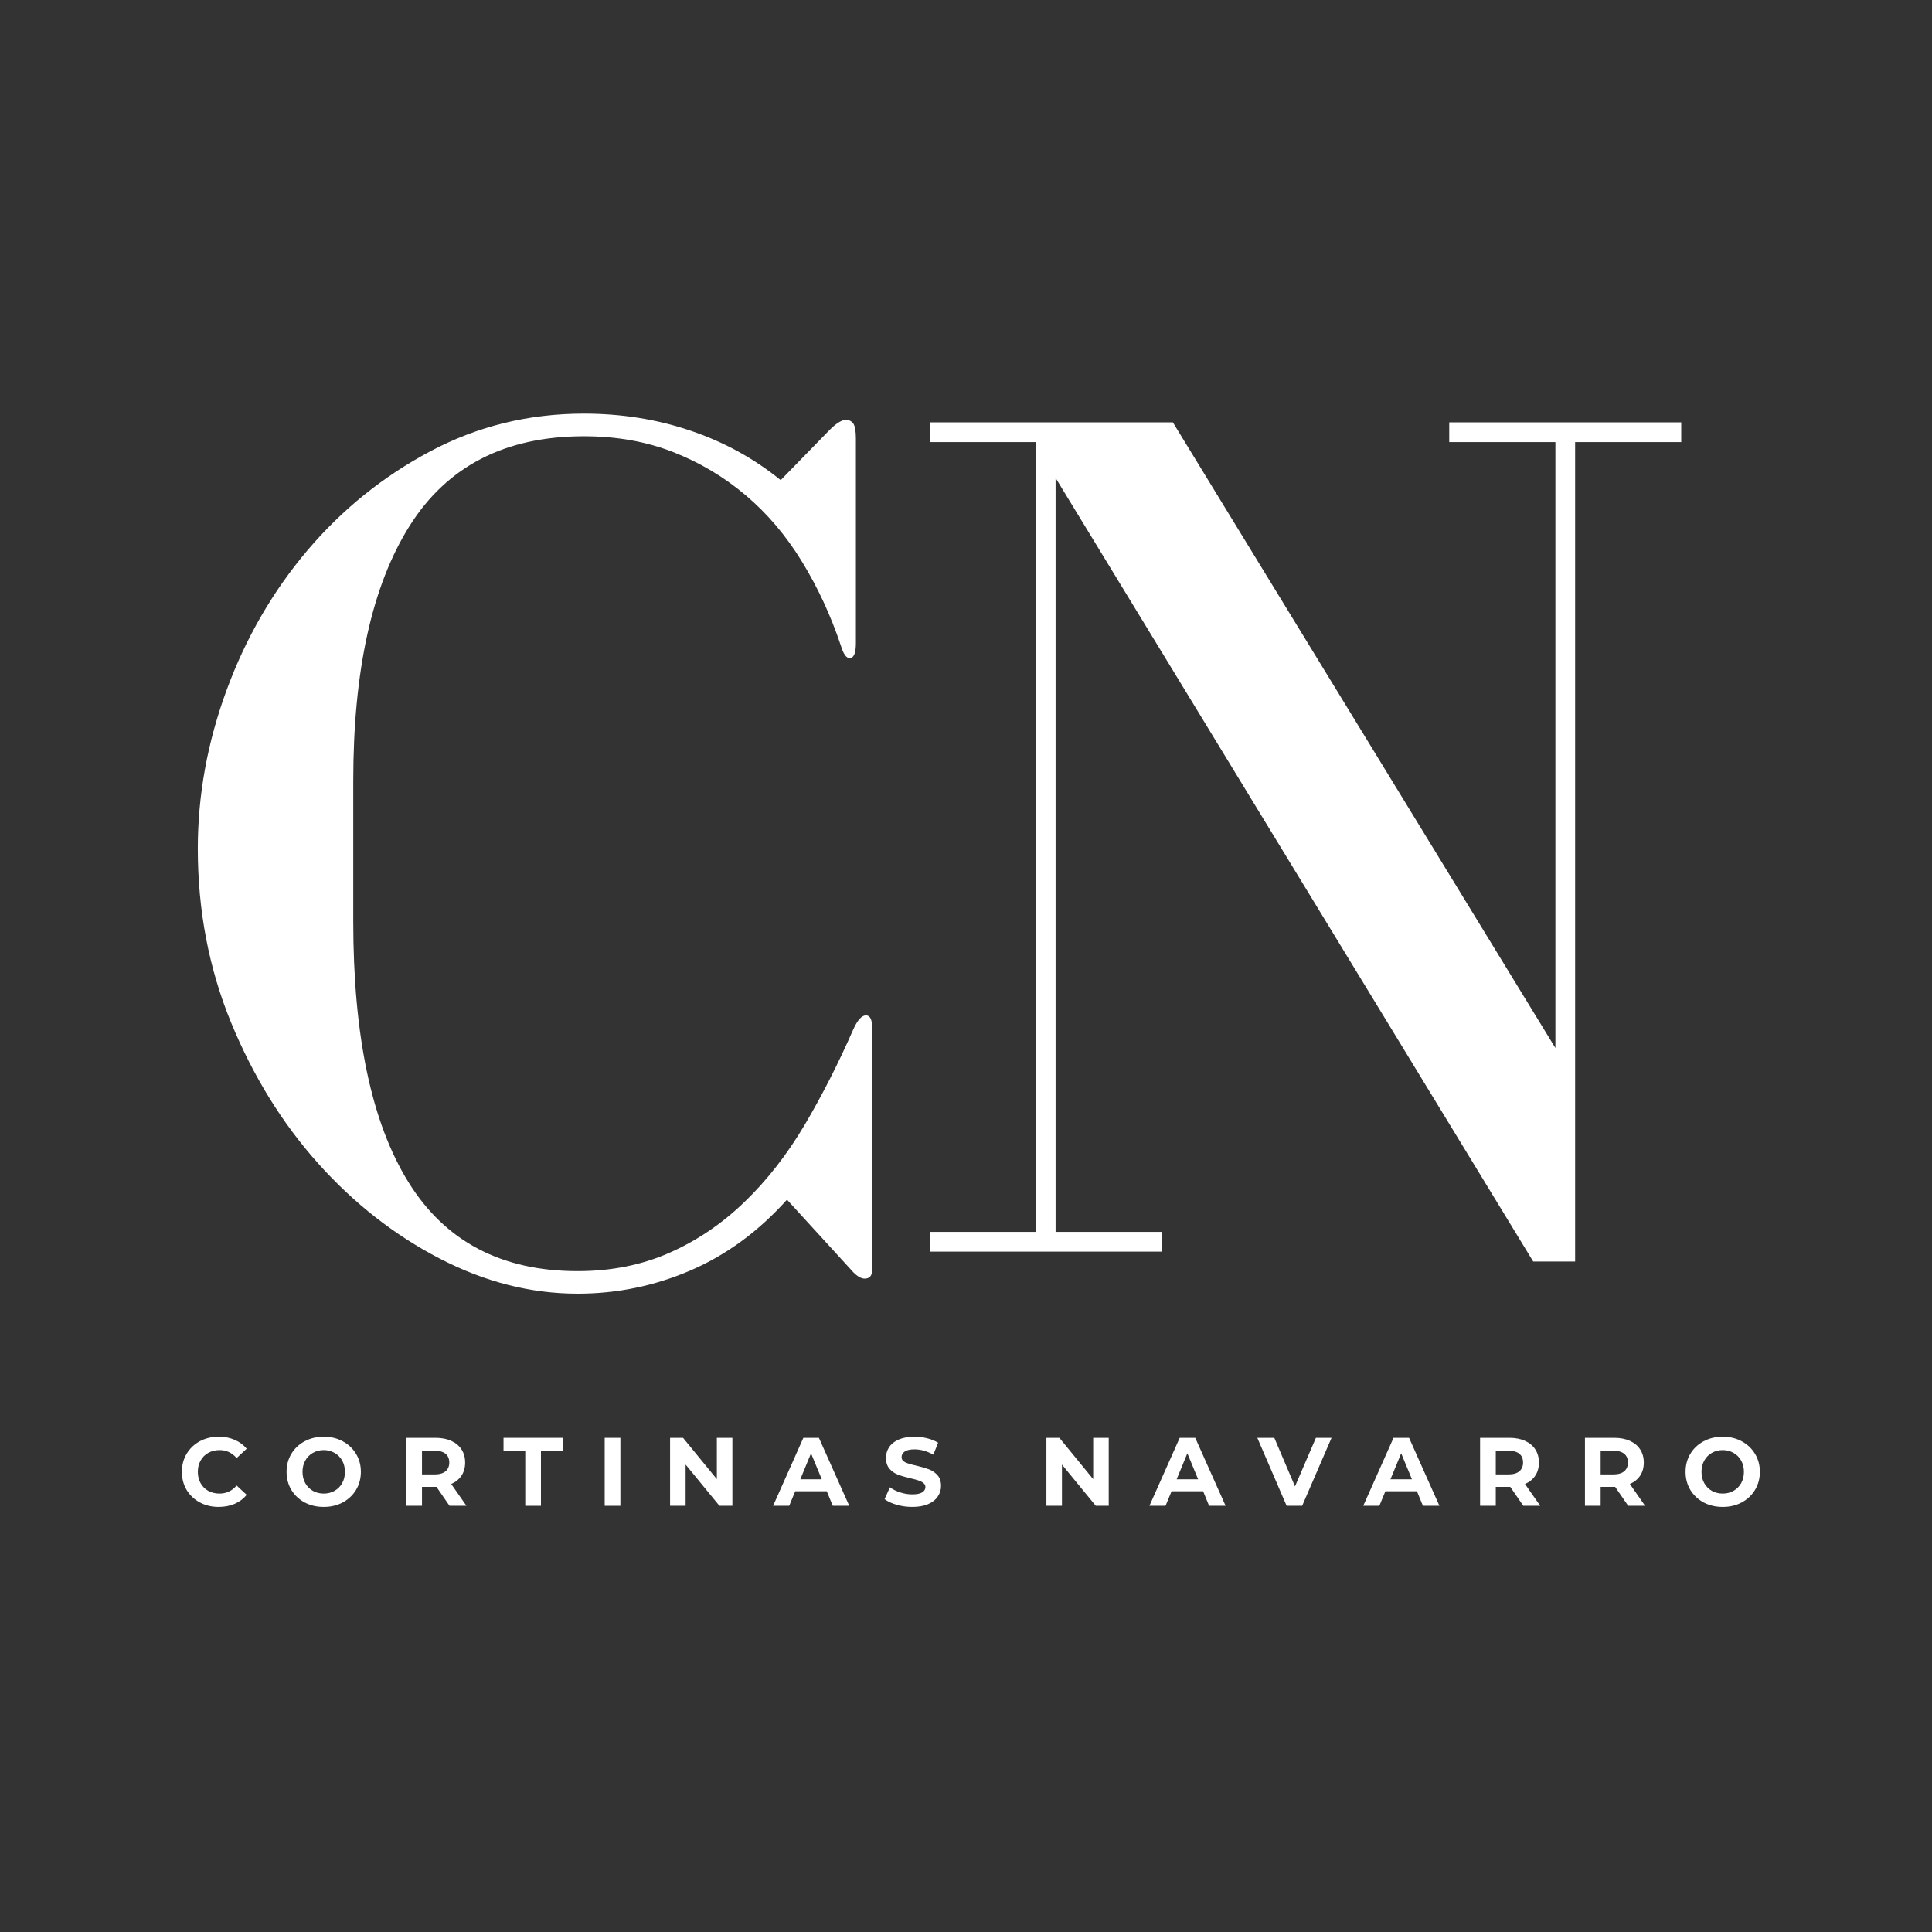
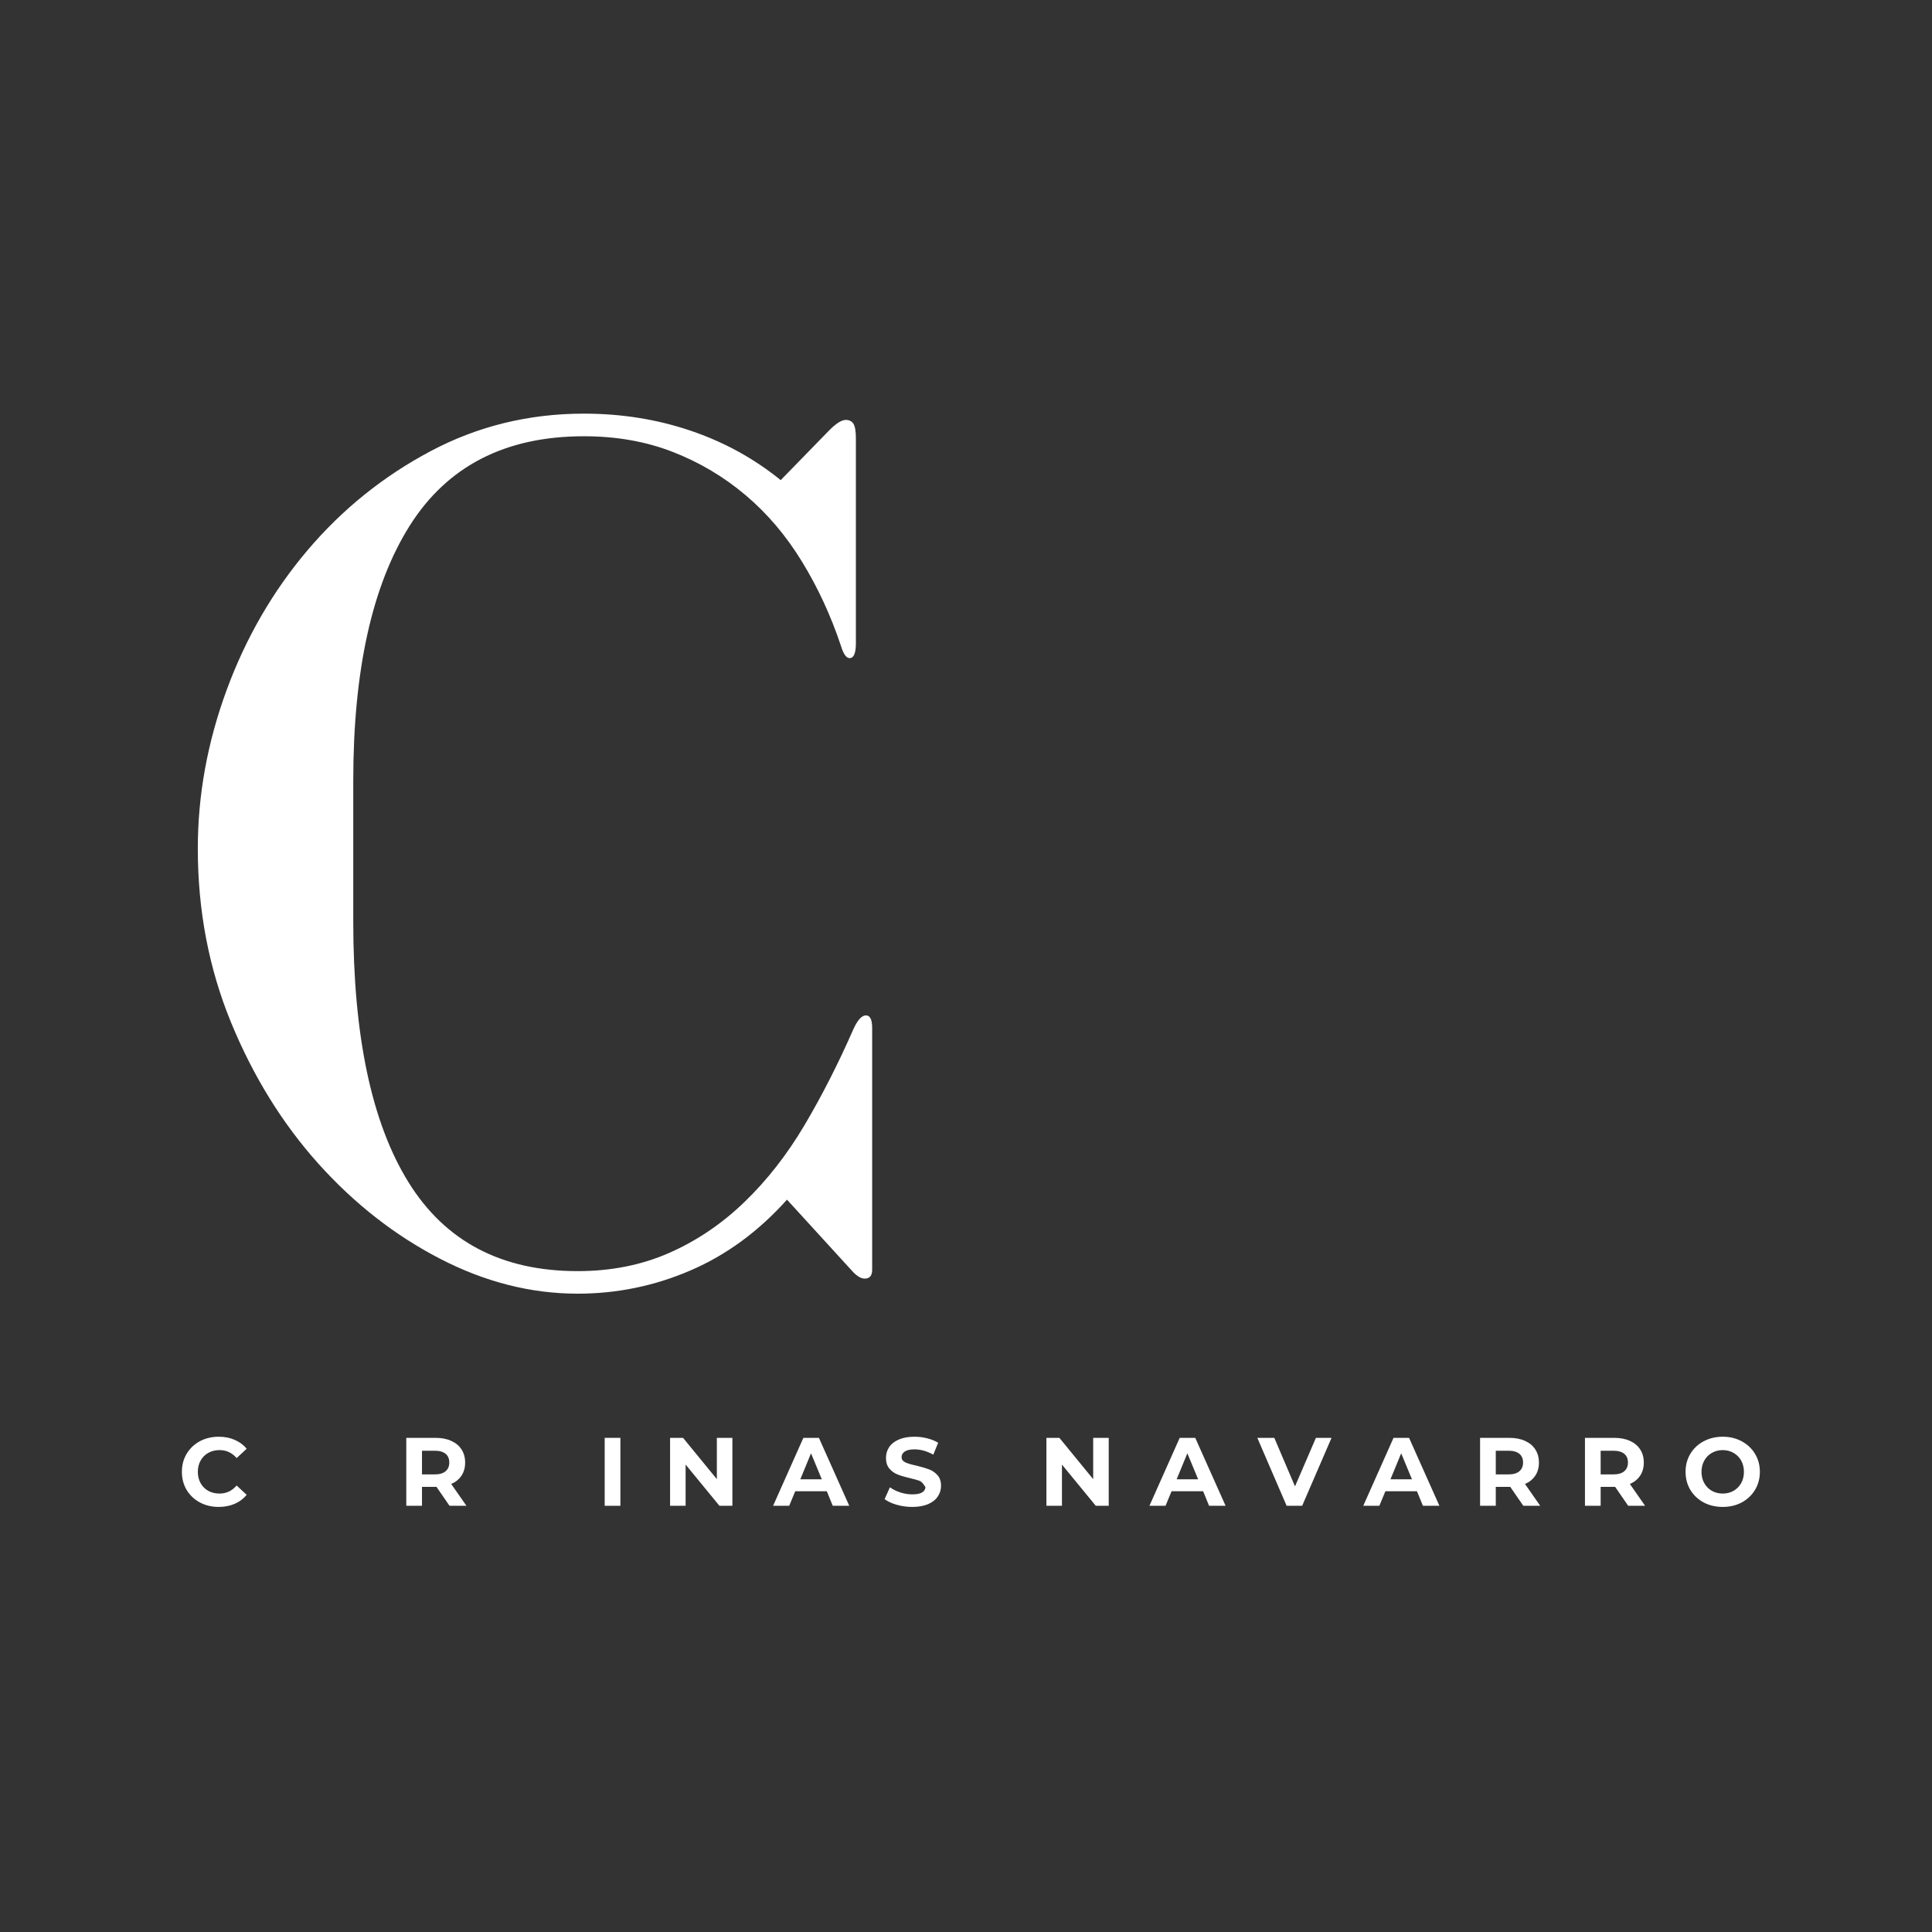
<svg xmlns="http://www.w3.org/2000/svg" width="500" viewBox="0 0 375 375" height="500" preserveAspectRatio="xMidYMid meet">
  <rect x="0" y="0" width="375" height="375" fill="#333333" stroke="none" />
  <defs />
  <g id="fafd928f35">
    <g style="fill:#ffffff;fill-opacity:1;">
      <g transform="translate(173.998, 242.936)">
-         <path style="stroke:none" d="M 6.469 -3.828 L 6.469 0 L 51.5 0 L 51.5 -3.828 L 30.891 -3.828 L 30.891 -150.172 L 123.594 1.922 L 131.734 1.922 L 131.734 -157.125 L 152.328 -157.125 L 152.328 -160.953 L 107.297 -160.953 L 107.297 -157.125 L 127.906 -157.125 L 127.906 -39.516 L 53.656 -160.953 L 6.469 -160.953 L 6.469 -157.125 L 27.062 -157.125 L 27.062 -3.828 Z M 6.469 -3.828 " />
-       </g>
+         </g>
    </g>
    <g style="fill:#ffffff;fill-opacity:1;">
      <g transform="translate(29.145, 246.475)">
        <path style="stroke:none" d="M 138.938 -49.391 C 138.125 -49.391 137.312 -48.5 136.5 -46.719 C 133.582 -40.062 130.422 -33.852 127.016 -28.094 C 123.609 -22.344 119.711 -17.359 115.328 -13.141 C 110.953 -8.922 106.086 -5.633 100.734 -3.281 C 95.379 -0.926 89.457 0.25 82.969 0.25 C 68.207 0.25 57.258 -5.508 50.125 -17.031 C 42.988 -28.551 39.422 -45.422 39.422 -67.641 L 39.422 -94.891 C 39.422 -116.305 43.066 -132.812 50.359 -144.406 C 57.66 -156 68.938 -161.797 84.188 -161.797 C 90.508 -161.797 96.266 -160.781 101.453 -158.75 C 106.648 -156.727 111.359 -153.93 115.578 -150.359 C 119.797 -146.797 123.441 -142.5 126.516 -137.469 C 129.598 -132.438 132.113 -127.004 134.062 -121.172 C 134.551 -119.547 135.117 -118.734 135.766 -118.734 C 136.578 -118.734 136.984 -119.707 136.984 -121.656 L 136.984 -161.312 C 136.984 -162.77 136.82 -163.742 136.5 -164.234 C 136.176 -164.723 135.688 -164.969 135.031 -164.969 C 134.227 -164.969 133.176 -164.316 131.875 -163.016 L 122.391 -153.281 C 117.191 -157.5 111.348 -160.703 104.859 -162.891 C 98.379 -165.086 91.488 -166.188 84.188 -166.188 C 73.477 -166.188 63.539 -163.75 54.375 -158.875 C 45.219 -154.008 37.27 -147.602 30.531 -139.656 C 23.801 -131.707 18.57 -122.664 14.844 -112.531 C 11.113 -102.395 9.25 -92.133 9.25 -81.75 C 9.25 -69.75 11.395 -58.516 15.688 -48.047 C 19.988 -37.586 25.625 -28.461 32.594 -20.672 C 39.57 -12.891 47.441 -6.727 56.203 -2.188 C 64.961 2.352 73.883 4.625 82.969 4.625 C 90.594 4.625 97.891 3.125 104.859 0.125 C 111.836 -2.875 118.086 -7.457 123.609 -13.625 L 136.5 0.484 C 137.312 1.297 138.039 1.703 138.688 1.703 C 139.656 1.703 140.141 1.133 140.141 0 L 140.141 -46.953 C 140.141 -48.578 139.738 -49.391 138.938 -49.391 Z M 138.938 -49.391 " />
      </g>
    </g>
    <g style="fill:#ffffff;fill-opacity:1;">
      <g transform="translate(34.571, 292.274)">
        <path style="stroke:none" d="M 7.875 0.219 C 6.531 0.219 5.312 -0.07 4.219 -0.656 C 3.133 -1.238 2.281 -2.047 1.656 -3.078 C 1.039 -4.109 0.734 -5.281 0.734 -6.594 C 0.734 -7.895 1.039 -9.062 1.656 -10.094 C 2.281 -11.133 3.133 -11.945 4.219 -12.531 C 5.312 -13.113 6.535 -13.406 7.891 -13.406 C 9.035 -13.406 10.066 -13.203 10.984 -12.797 C 11.91 -12.398 12.688 -11.828 13.312 -11.078 L 11.359 -9.266 C 10.461 -10.297 9.359 -10.812 8.047 -10.812 C 7.223 -10.812 6.488 -10.629 5.844 -10.266 C 5.207 -9.91 4.711 -9.41 4.359 -8.766 C 4.004 -8.129 3.828 -7.406 3.828 -6.594 C 3.828 -5.77 4.004 -5.039 4.359 -4.406 C 4.711 -3.77 5.207 -3.27 5.844 -2.906 C 6.488 -2.551 7.223 -2.375 8.047 -2.375 C 9.359 -2.375 10.461 -2.895 11.359 -3.938 L 13.312 -2.125 C 12.688 -1.363 11.906 -0.781 10.969 -0.375 C 10.039 0.02 9.008 0.219 7.875 0.219 Z M 7.875 0.219 " />
      </g>
    </g>
    <g style="fill:#ffffff;fill-opacity:1;">
      <g transform="translate(54.89, 292.274)">
-         <path style="stroke:none" d="M 7.953 0.219 C 6.578 0.219 5.336 -0.07 4.234 -0.656 C 3.141 -1.25 2.281 -2.062 1.656 -3.094 C 1.039 -4.133 0.734 -5.301 0.734 -6.594 C 0.734 -7.883 1.039 -9.047 1.656 -10.078 C 2.281 -11.117 3.141 -11.93 4.234 -12.516 C 5.336 -13.109 6.578 -13.406 7.953 -13.406 C 9.316 -13.406 10.547 -13.109 11.641 -12.516 C 12.734 -11.93 13.594 -11.117 14.219 -10.078 C 14.844 -9.047 15.156 -7.883 15.156 -6.594 C 15.156 -5.301 14.844 -4.133 14.219 -3.094 C 13.594 -2.062 12.734 -1.25 11.641 -0.656 C 10.547 -0.07 9.316 0.219 7.953 0.219 Z M 7.953 -2.375 C 8.723 -2.375 9.422 -2.551 10.047 -2.906 C 10.68 -3.27 11.176 -3.77 11.531 -4.406 C 11.883 -5.039 12.062 -5.77 12.062 -6.594 C 12.062 -7.406 11.883 -8.129 11.531 -8.766 C 11.176 -9.41 10.68 -9.91 10.047 -10.266 C 9.422 -10.629 8.723 -10.812 7.953 -10.812 C 7.172 -10.812 6.461 -10.629 5.828 -10.266 C 5.203 -9.91 4.711 -9.41 4.359 -8.766 C 4.004 -8.129 3.828 -7.406 3.828 -6.594 C 3.828 -5.77 4.004 -5.039 4.359 -4.406 C 4.711 -3.77 5.203 -3.27 5.828 -2.906 C 6.461 -2.551 7.172 -2.375 7.953 -2.375 Z M 7.953 -2.375 " />
-       </g>
+         </g>
    </g>
    <g style="fill:#ffffff;fill-opacity:1;">
      <g transform="translate(77.299, 292.274)">
        <path style="stroke:none" d="M 9.953 0 L 7.422 -3.672 L 4.609 -3.672 L 4.609 0 L 1.562 0 L 1.562 -13.188 L 7.266 -13.188 C 8.43 -13.188 9.441 -12.988 10.297 -12.594 C 11.16 -12.207 11.82 -11.656 12.281 -10.938 C 12.75 -10.219 12.984 -9.367 12.984 -8.391 C 12.984 -7.41 12.75 -6.566 12.281 -5.859 C 11.812 -5.148 11.145 -4.609 10.281 -4.234 L 13.234 0 Z M 9.906 -8.391 C 9.906 -9.141 9.664 -9.707 9.188 -10.094 C 8.707 -10.488 8.008 -10.688 7.094 -10.688 L 4.609 -10.688 L 4.609 -6.094 L 7.094 -6.094 C 8.008 -6.094 8.707 -6.297 9.188 -6.703 C 9.664 -7.109 9.906 -7.672 9.906 -8.391 Z M 9.906 -8.391 " />
      </g>
    </g>
    <g style="fill:#ffffff;fill-opacity:1;">
      <g transform="translate(97.655, 292.274)">
-         <path style="stroke:none" d="M 4.297 -10.688 L 0.078 -10.688 L 0.078 -13.188 L 11.562 -13.188 L 11.562 -10.688 L 7.344 -10.688 L 7.344 0 L 4.297 0 Z M 4.297 -10.688 " />
-       </g>
+         </g>
    </g>
    <g style="fill:#ffffff;fill-opacity:1;">
      <g transform="translate(115.808, 292.274)">
        <path style="stroke:none" d="M 1.562 -13.188 L 4.609 -13.188 L 4.609 0 L 1.562 0 Z M 1.562 -13.188 " />
      </g>
    </g>
    <g style="fill:#ffffff;fill-opacity:1;">
      <g transform="translate(128.5, 292.274)">
        <path style="stroke:none" d="M 13.656 -13.188 L 13.656 0 L 11.141 0 L 4.578 -8 L 4.578 0 L 1.562 0 L 1.562 -13.188 L 4.078 -13.188 L 10.641 -5.172 L 10.641 -13.188 Z M 13.656 -13.188 " />
      </g>
    </g>
    <g style="fill:#ffffff;fill-opacity:1;">
      <g transform="translate(150.231, 292.274)">
        <path style="stroke:none" d="M 10.25 -2.828 L 4.125 -2.828 L 2.953 0 L -0.172 0 L 5.703 -13.188 L 8.719 -13.188 L 14.609 0 L 11.406 0 Z M 9.281 -5.141 L 7.188 -10.188 L 5.109 -5.141 Z M 9.281 -5.141 " />
      </g>
    </g>
    <g style="fill:#ffffff;fill-opacity:1;">
      <g transform="translate(171.171, 292.274)">
-         <path style="stroke:none" d="M 5.891 0.219 C 4.848 0.219 3.836 0.078 2.859 -0.203 C 1.891 -0.484 1.113 -0.848 0.531 -1.297 L 1.562 -3.594 C 2.125 -3.176 2.797 -2.844 3.578 -2.594 C 4.359 -2.344 5.133 -2.219 5.906 -2.219 C 6.781 -2.219 7.422 -2.348 7.828 -2.609 C 8.242 -2.867 8.453 -3.211 8.453 -3.641 C 8.453 -3.953 8.328 -4.207 8.078 -4.406 C 7.836 -4.613 7.523 -4.781 7.141 -4.906 C 6.766 -5.039 6.25 -5.18 5.594 -5.328 C 4.582 -5.566 3.758 -5.805 3.125 -6.047 C 2.488 -6.285 1.941 -6.664 1.484 -7.188 C 1.023 -7.719 0.797 -8.422 0.797 -9.297 C 0.797 -10.066 1 -10.758 1.406 -11.375 C 1.82 -12 2.445 -12.492 3.281 -12.859 C 4.113 -13.223 5.133 -13.406 6.344 -13.406 C 7.188 -13.406 8.008 -13.301 8.812 -13.094 C 9.613 -12.895 10.316 -12.609 10.922 -12.234 L 9.984 -9.922 C 8.766 -10.609 7.547 -10.953 6.328 -10.953 C 5.473 -10.953 4.844 -10.812 4.438 -10.531 C 4.031 -10.258 3.828 -9.898 3.828 -9.453 C 3.828 -9.004 4.062 -8.664 4.531 -8.438 C 5 -8.219 5.719 -8.004 6.688 -7.797 C 7.688 -7.555 8.504 -7.316 9.141 -7.078 C 9.785 -6.836 10.336 -6.457 10.797 -5.938 C 11.254 -5.426 11.484 -4.734 11.484 -3.859 C 11.484 -3.109 11.27 -2.422 10.844 -1.797 C 10.426 -1.172 9.797 -0.676 8.953 -0.312 C 8.117 0.039 7.098 0.219 5.891 0.219 Z M 5.891 0.219 " />
+         <path style="stroke:none" d="M 5.891 0.219 C 4.848 0.219 3.836 0.078 2.859 -0.203 C 1.891 -0.484 1.113 -0.848 0.531 -1.297 L 1.562 -3.594 C 2.125 -3.176 2.797 -2.844 3.578 -2.594 C 4.359 -2.344 5.133 -2.219 5.906 -2.219 C 6.781 -2.219 7.422 -2.348 7.828 -2.609 C 8.242 -2.867 8.453 -3.211 8.453 -3.641 C 7.836 -4.613 7.523 -4.781 7.141 -4.906 C 6.766 -5.039 6.25 -5.18 5.594 -5.328 C 4.582 -5.566 3.758 -5.805 3.125 -6.047 C 2.488 -6.285 1.941 -6.664 1.484 -7.188 C 1.023 -7.719 0.797 -8.422 0.797 -9.297 C 0.797 -10.066 1 -10.758 1.406 -11.375 C 1.82 -12 2.445 -12.492 3.281 -12.859 C 4.113 -13.223 5.133 -13.406 6.344 -13.406 C 7.188 -13.406 8.008 -13.301 8.812 -13.094 C 9.613 -12.895 10.316 -12.609 10.922 -12.234 L 9.984 -9.922 C 8.766 -10.609 7.547 -10.953 6.328 -10.953 C 5.473 -10.953 4.844 -10.812 4.438 -10.531 C 4.031 -10.258 3.828 -9.898 3.828 -9.453 C 3.828 -9.004 4.062 -8.664 4.531 -8.438 C 5 -8.219 5.719 -8.004 6.688 -7.797 C 7.688 -7.555 8.504 -7.316 9.141 -7.078 C 9.785 -6.836 10.336 -6.457 10.797 -5.938 C 11.254 -5.426 11.484 -4.734 11.484 -3.859 C 11.484 -3.109 11.27 -2.422 10.844 -1.797 C 10.426 -1.172 9.797 -0.676 8.953 -0.312 C 8.117 0.039 7.098 0.219 5.891 0.219 Z M 5.891 0.219 " />
      </g>
    </g>
    <g style="fill:#ffffff;fill-opacity:1;">
      <g transform="translate(189.701, 292.274)">
        <path style="stroke:none" d="" />
      </g>
    </g>
    <g style="fill:#ffffff;fill-opacity:1;">
      <g transform="translate(201.546, 292.274)">
        <path style="stroke:none" d="M 13.656 -13.188 L 13.656 0 L 11.141 0 L 4.578 -8 L 4.578 0 L 1.562 0 L 1.562 -13.188 L 4.078 -13.188 L 10.641 -5.172 L 10.641 -13.188 Z M 13.656 -13.188 " />
      </g>
    </g>
    <g style="fill:#ffffff;fill-opacity:1;">
      <g transform="translate(223.277, 292.274)">
        <path style="stroke:none" d="M 10.25 -2.828 L 4.125 -2.828 L 2.953 0 L -0.172 0 L 5.703 -13.188 L 8.719 -13.188 L 14.609 0 L 11.406 0 Z M 9.281 -5.141 L 7.188 -10.188 L 5.109 -5.141 Z M 9.281 -5.141 " />
      </g>
    </g>
    <g style="fill:#ffffff;fill-opacity:1;">
      <g transform="translate(244.217, 292.274)">
        <path style="stroke:none" d="M 14.234 -13.188 L 8.531 0 L 5.516 0 L -0.172 -13.188 L 3.125 -13.188 L 7.141 -3.766 L 11.203 -13.188 Z M 14.234 -13.188 " />
      </g>
    </g>
    <g style="fill:#ffffff;fill-opacity:1;">
      <g transform="translate(264.78, 292.274)">
        <path style="stroke:none" d="M 10.25 -2.828 L 4.125 -2.828 L 2.953 0 L -0.172 0 L 5.703 -13.188 L 8.719 -13.188 L 14.609 0 L 11.406 0 Z M 9.281 -5.141 L 7.188 -10.188 L 5.109 -5.141 Z M 9.281 -5.141 " />
      </g>
    </g>
    <g style="fill:#ffffff;fill-opacity:1;">
      <g transform="translate(285.721, 292.274)">
        <path style="stroke:none" d="M 9.953 0 L 7.422 -3.672 L 4.609 -3.672 L 4.609 0 L 1.562 0 L 1.562 -13.188 L 7.266 -13.188 C 8.43 -13.188 9.441 -12.988 10.297 -12.594 C 11.16 -12.207 11.82 -11.656 12.281 -10.938 C 12.75 -10.219 12.984 -9.367 12.984 -8.391 C 12.984 -7.41 12.75 -6.566 12.281 -5.859 C 11.812 -5.148 11.145 -4.609 10.281 -4.234 L 13.234 0 Z M 9.906 -8.391 C 9.906 -9.141 9.664 -9.707 9.188 -10.094 C 8.707 -10.488 8.008 -10.688 7.094 -10.688 L 4.609 -10.688 L 4.609 -6.094 L 7.094 -6.094 C 8.008 -6.094 8.707 -6.297 9.188 -6.703 C 9.664 -7.109 9.906 -7.672 9.906 -8.391 Z M 9.906 -8.391 " />
      </g>
    </g>
    <g style="fill:#ffffff;fill-opacity:1;">
      <g transform="translate(306.077, 292.274)">
        <path style="stroke:none" d="M 9.953 0 L 7.422 -3.672 L 4.609 -3.672 L 4.609 0 L 1.562 0 L 1.562 -13.188 L 7.266 -13.188 C 8.43 -13.188 9.441 -12.988 10.297 -12.594 C 11.16 -12.207 11.82 -11.656 12.281 -10.938 C 12.75 -10.219 12.984 -9.367 12.984 -8.391 C 12.984 -7.41 12.75 -6.566 12.281 -5.859 C 11.812 -5.148 11.145 -4.609 10.281 -4.234 L 13.234 0 Z M 9.906 -8.391 C 9.906 -9.141 9.664 -9.707 9.188 -10.094 C 8.707 -10.488 8.008 -10.688 7.094 -10.688 L 4.609 -10.688 L 4.609 -6.094 L 7.094 -6.094 C 8.008 -6.094 8.707 -6.297 9.188 -6.703 C 9.664 -7.109 9.906 -7.672 9.906 -8.391 Z M 9.906 -8.391 " />
      </g>
    </g>
    <g style="fill:#ffffff;fill-opacity:1;">
      <g transform="translate(326.433, 292.274)">
        <path style="stroke:none" d="M 7.953 0.219 C 6.578 0.219 5.336 -0.07 4.234 -0.656 C 3.141 -1.25 2.281 -2.062 1.656 -3.094 C 1.039 -4.133 0.734 -5.301 0.734 -6.594 C 0.734 -7.883 1.039 -9.047 1.656 -10.078 C 2.281 -11.117 3.141 -11.93 4.234 -12.516 C 5.336 -13.109 6.578 -13.406 7.953 -13.406 C 9.316 -13.406 10.547 -13.109 11.641 -12.516 C 12.734 -11.93 13.594 -11.117 14.219 -10.078 C 14.844 -9.047 15.156 -7.883 15.156 -6.594 C 15.156 -5.301 14.844 -4.133 14.219 -3.094 C 13.594 -2.062 12.734 -1.25 11.641 -0.656 C 10.547 -0.07 9.316 0.219 7.953 0.219 Z M 7.953 -2.375 C 8.723 -2.375 9.422 -2.551 10.047 -2.906 C 10.68 -3.27 11.176 -3.77 11.531 -4.406 C 11.883 -5.039 12.062 -5.77 12.062 -6.594 C 12.062 -7.406 11.883 -8.129 11.531 -8.766 C 11.176 -9.41 10.68 -9.91 10.047 -10.266 C 9.422 -10.629 8.723 -10.812 7.953 -10.812 C 7.172 -10.812 6.461 -10.629 5.828 -10.266 C 5.203 -9.91 4.711 -9.41 4.359 -8.766 C 4.004 -8.129 3.828 -7.406 3.828 -6.594 C 3.828 -5.77 4.004 -5.039 4.359 -4.406 C 4.711 -3.77 5.203 -3.27 5.828 -2.906 C 6.461 -2.551 7.172 -2.375 7.953 -2.375 Z M 7.953 -2.375 " />
      </g>
    </g>
  </g>
</svg>